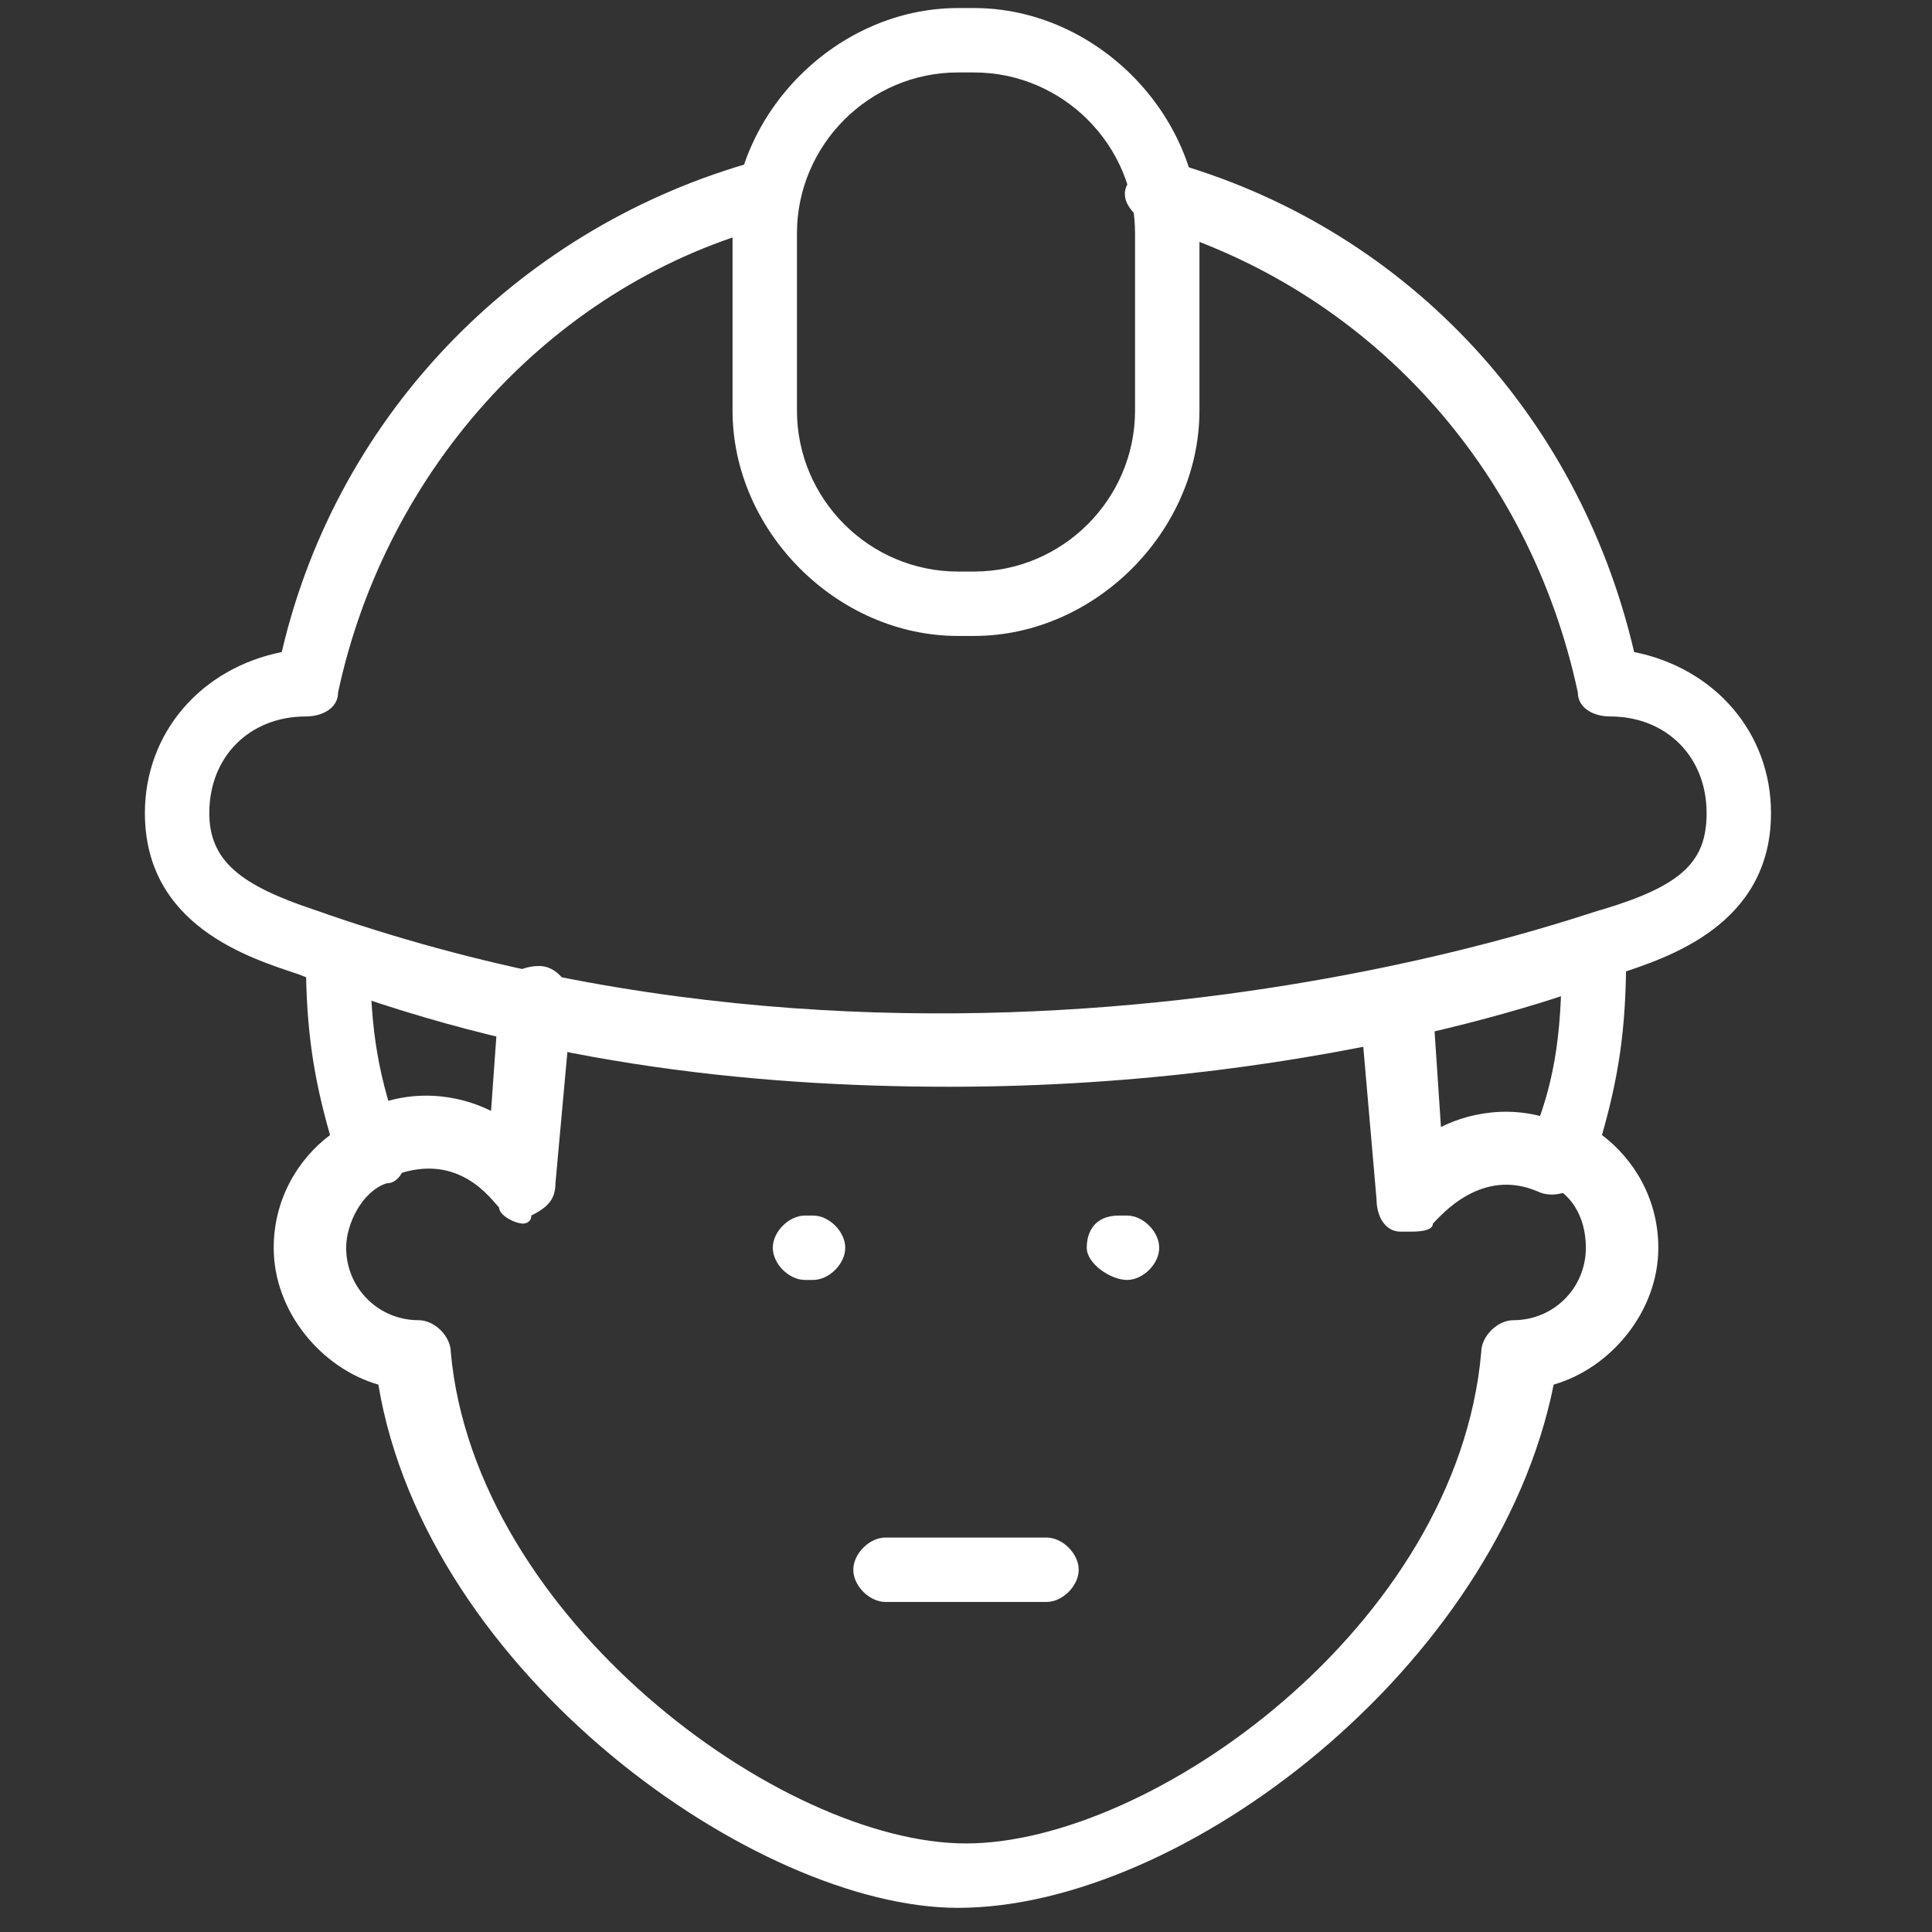
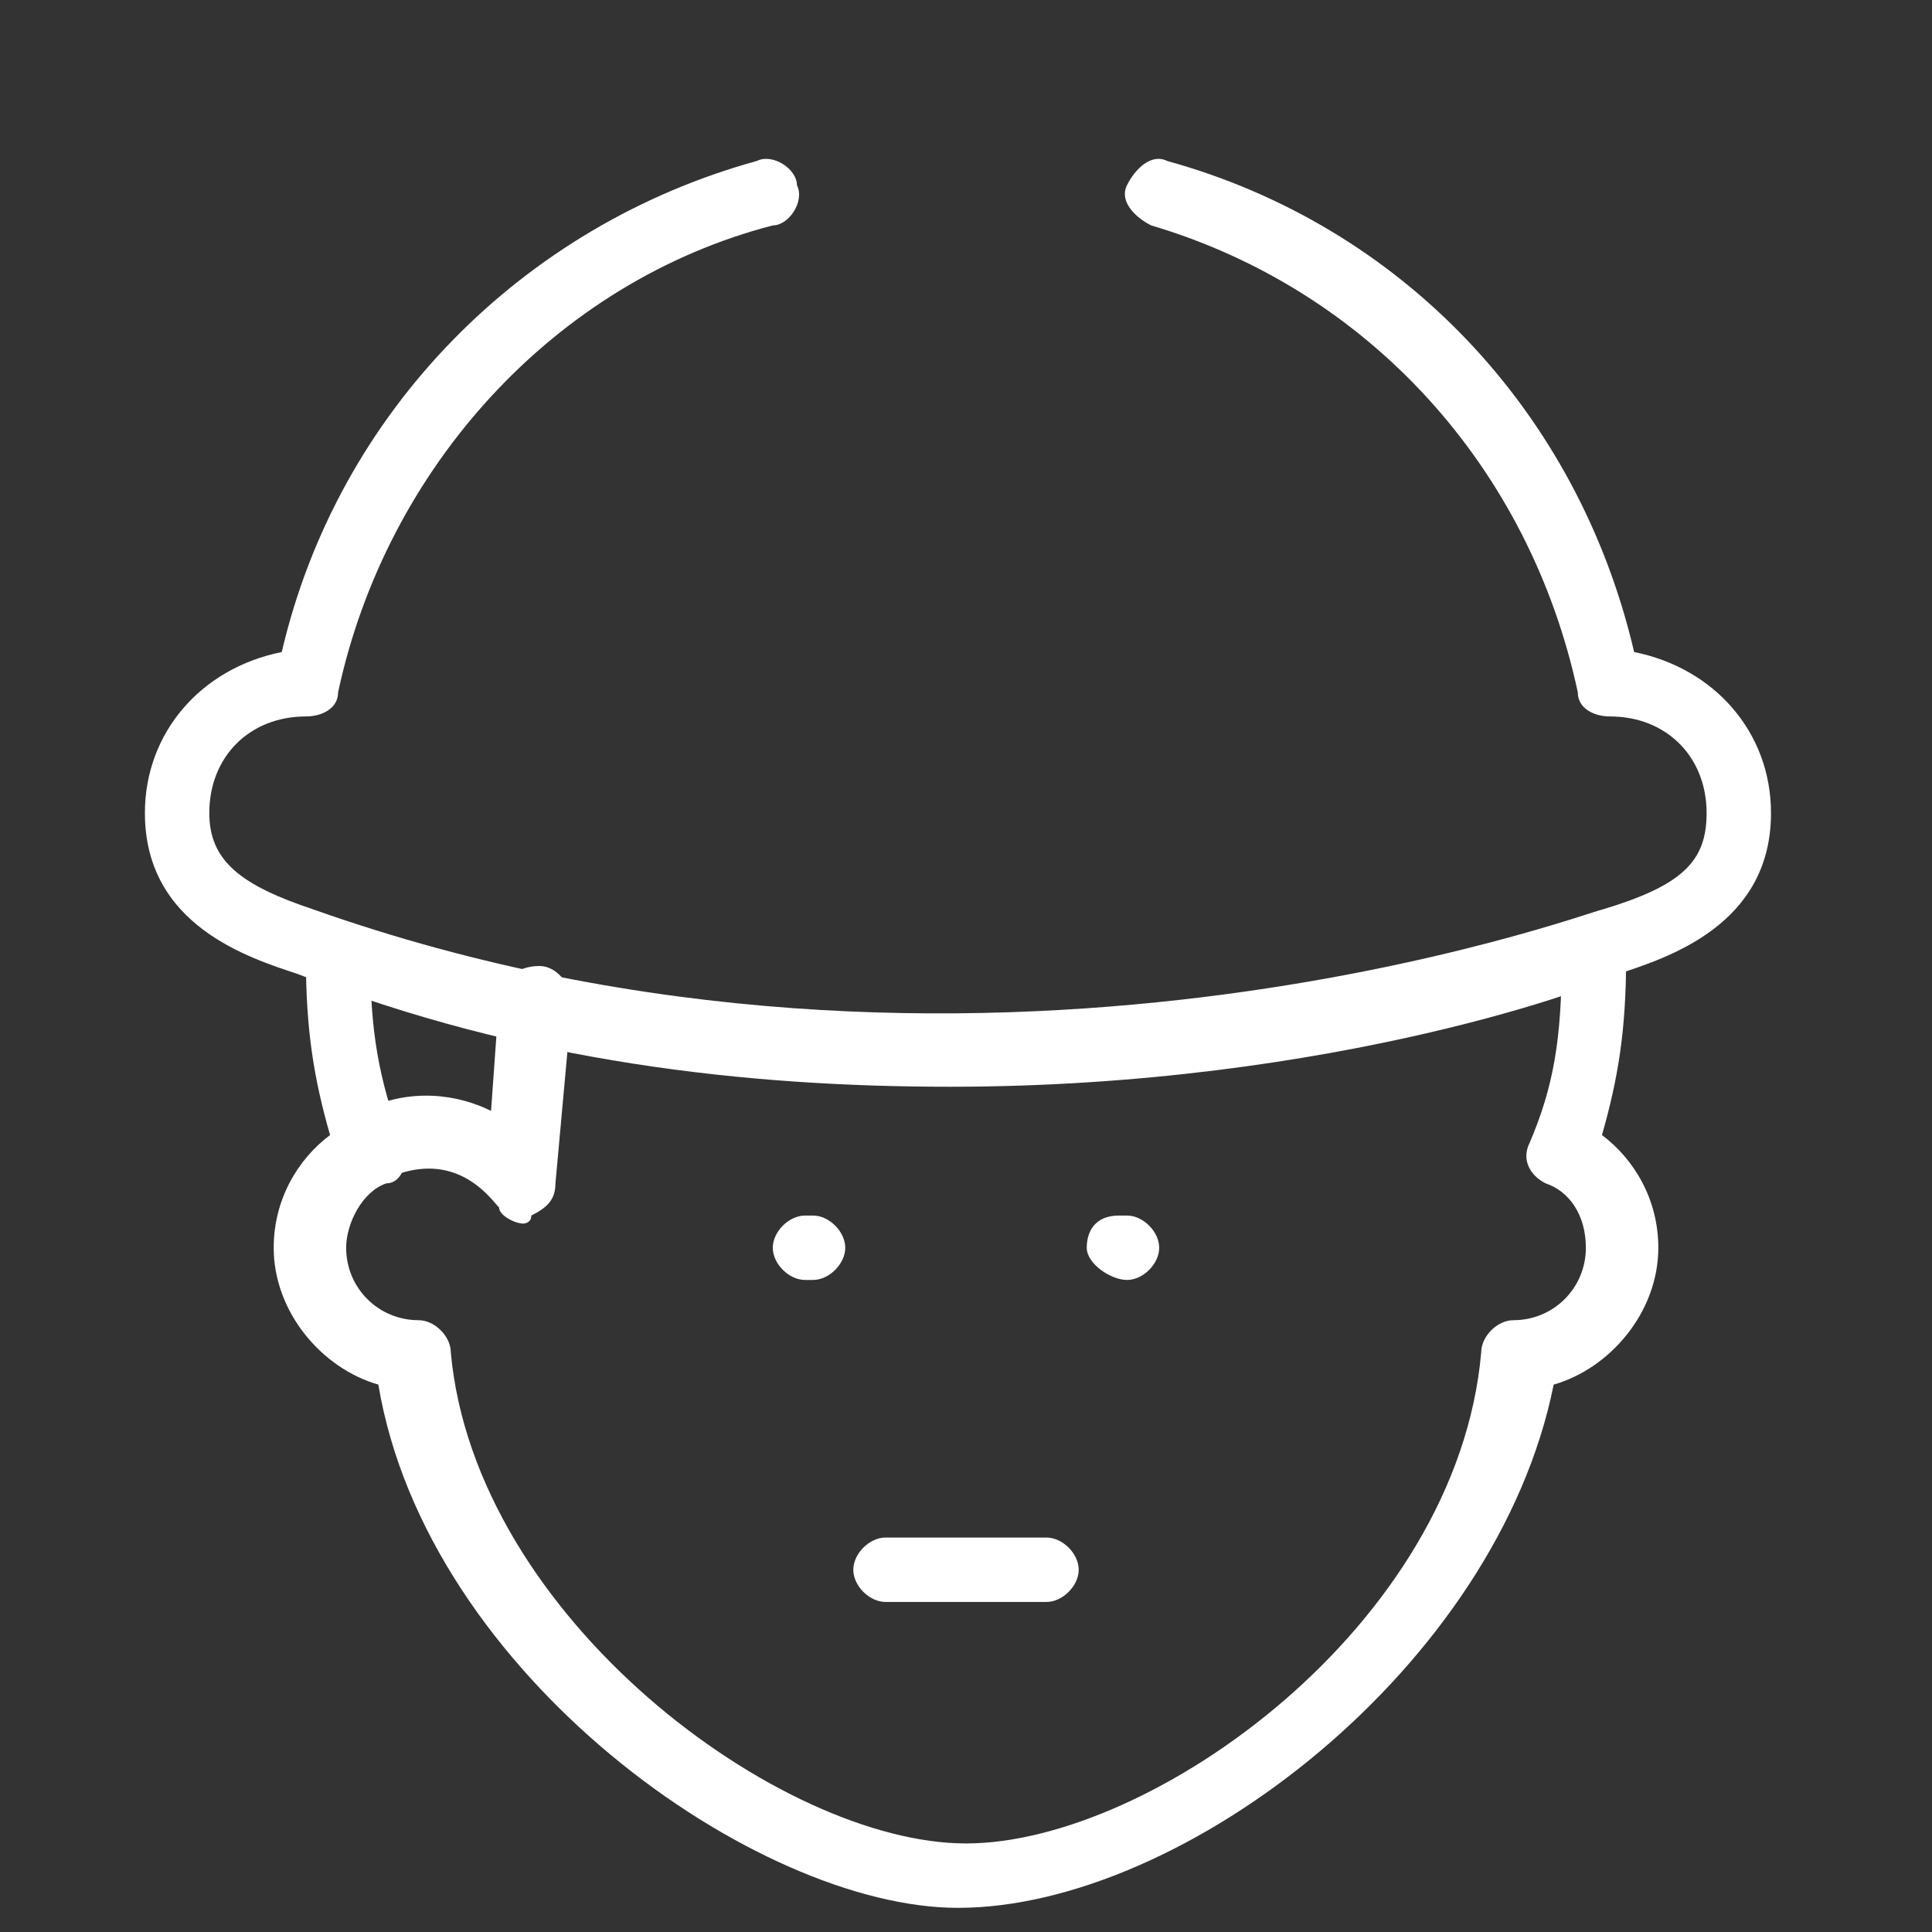
<svg xmlns="http://www.w3.org/2000/svg" version="1.1" id="Layer_1" x="0px" y="0px" viewBox="0 0 24 24" style="enable-background:new 0 0 24 24;" xml:space="preserve">
  <rect x="0" y="0" width="24" height="24" fill="#333333" stroke="none" />
  <style type="text/css">
	.st0{fill:#FFFFFF;}
</style>
  <g>
    <path class="st0" d="M11.9,23.7c-2.5,0-6.6-2.9-7.2-6.5C4,17,3.4,16.3,3.4,15.5c0-0.6,0.3-1.1,0.7-1.4c-0.2-0.7-0.3-1.3-0.3-2.2   c0-0.2,0.2-0.4,0.4-0.4s0.4,0.2,0.4,0.4c0,0.9,0.1,1.5,0.4,2.3c0.1,0.2,0,0.5-0.2,0.5c-0.3,0.1-0.5,0.5-0.5,0.8   c0,0.5,0.4,0.9,0.9,0.9c0.2,0,0.4,0.2,0.4,0.4c0.3,3.3,4.1,6.1,6.4,6.1c2.3,0,6.1-2.7,6.4-6.1c0-0.2,0.2-0.4,0.4-0.4   c0.5,0,0.9-0.4,0.9-0.9c0-0.4-0.2-0.7-0.5-0.8c-0.2-0.1-0.3-0.3-0.2-0.5c0.3-0.7,0.4-1.3,0.4-2.3c0-0.2,0.2-0.4,0.4-0.4   s0.4,0.2,0.4,0.4c0,0.9-0.1,1.5-0.3,2.2c0.4,0.3,0.7,0.8,0.7,1.4c0,0.8-0.6,1.5-1.3,1.7C18.6,20.7,14.7,23.7,11.9,23.7z" />
    <path class="st0" d="M6.5,15.2c-0.1,0-0.3-0.1-0.3-0.2c-0.1-0.1-0.5-0.7-1.3-0.4c-0.2,0.1-0.5,0-0.6-0.2c-0.1-0.2,0-0.5,0.2-0.6   c0.6-0.3,1.2-0.2,1.6,0l0.1-1.4c0-0.2,0.2-0.4,0.5-0.4c0.2,0,0.4,0.2,0.4,0.5l-0.2,2.2c0,0.2-0.1,0.3-0.3,0.4   C6.6,15.2,6.5,15.2,6.5,15.2z" />
-     <path class="st0" d="M17.5,15.3c0,0-0.1,0-0.1,0c-0.2,0-0.3-0.2-0.3-0.4l-0.2-2.3c0-0.2,0.2-0.4,0.4-0.5c0.2,0,0.4,0.2,0.5,0.4   l0.1,1.5c0.4-0.2,1-0.3,1.6,0c0.2,0.1,0.3,0.3,0.2,0.6c-0.1,0.2-0.4,0.3-0.6,0.2c-0.7-0.3-1.2,0.3-1.3,0.4   C17.8,15.3,17.6,15.3,17.5,15.3z" />
    <path class="st0" d="M11.8,13.5c-2.5,0-5.3-0.3-8.1-1.4c-0.6-0.2-1.9-0.6-1.9-2c0-1,0.7-1.8,1.7-2c0.7-3,3-5.3,5.9-6.1   c0.2-0.1,0.5,0.1,0.5,0.3C10,2.5,9.8,2.8,9.6,2.8C6.9,3.5,4.8,5.8,4.2,8.6c0,0.2-0.2,0.3-0.4,0.3c-0.7,0-1.2,0.5-1.2,1.2   c0,0.6,0.4,0.9,1.3,1.2c8.2,2.9,15.9,0,16,0c1-0.3,1.3-0.6,1.3-1.2c0-0.7-0.5-1.2-1.2-1.2c-0.2,0-0.4-0.1-0.4-0.3   c-0.6-2.8-2.6-5-5.3-5.8c-0.2-0.1-0.4-0.3-0.3-0.5c0.1-0.2,0.3-0.4,0.5-0.3c2.9,0.8,5.1,3.1,5.8,6.1c1,0.2,1.7,1,1.7,2   c0,1.4-1.3,1.8-1.9,2C20,12.2,16.6,13.5,11.8,13.5z" />
-     <path class="st0" d="M12.1,7.9h-0.2c-1.5,0-2.8-1.3-2.8-2.8V2.9c0-1.5,1.3-2.8,2.8-2.8h0.2c1.5,0,2.8,1.3,2.8,2.8v2.2   C14.9,6.6,13.6,7.9,12.1,7.9z M11.9,0.9c-1.1,0-2,0.9-2,2v2.2c0,1.1,0.9,2,2,2h0.2c1.1,0,2-0.9,2-2V2.9c0-1.1-0.9-2-2-2H11.9z" />
    <path class="st0" d="M13,19.9h-2c-0.2,0-0.4-0.2-0.4-0.4s0.2-0.4,0.4-0.4h2c0.2,0,0.4,0.2,0.4,0.4S13.2,19.9,13,19.9z" />
    <path class="st0" d="M10.1,15.9H10c-0.2,0-0.4-0.2-0.4-0.4s0.2-0.4,0.4-0.4h0.1c0.2,0,0.4,0.2,0.4,0.4S10.3,15.9,10.1,15.9z" />
    <path class="st0" d="M14,15.9c-0.2,0-0.5-0.2-0.5-0.4s0.1-0.4,0.4-0.4H14c0.2,0,0.4,0.2,0.4,0.4S14.2,15.9,14,15.9z" />
  </g>
</svg>